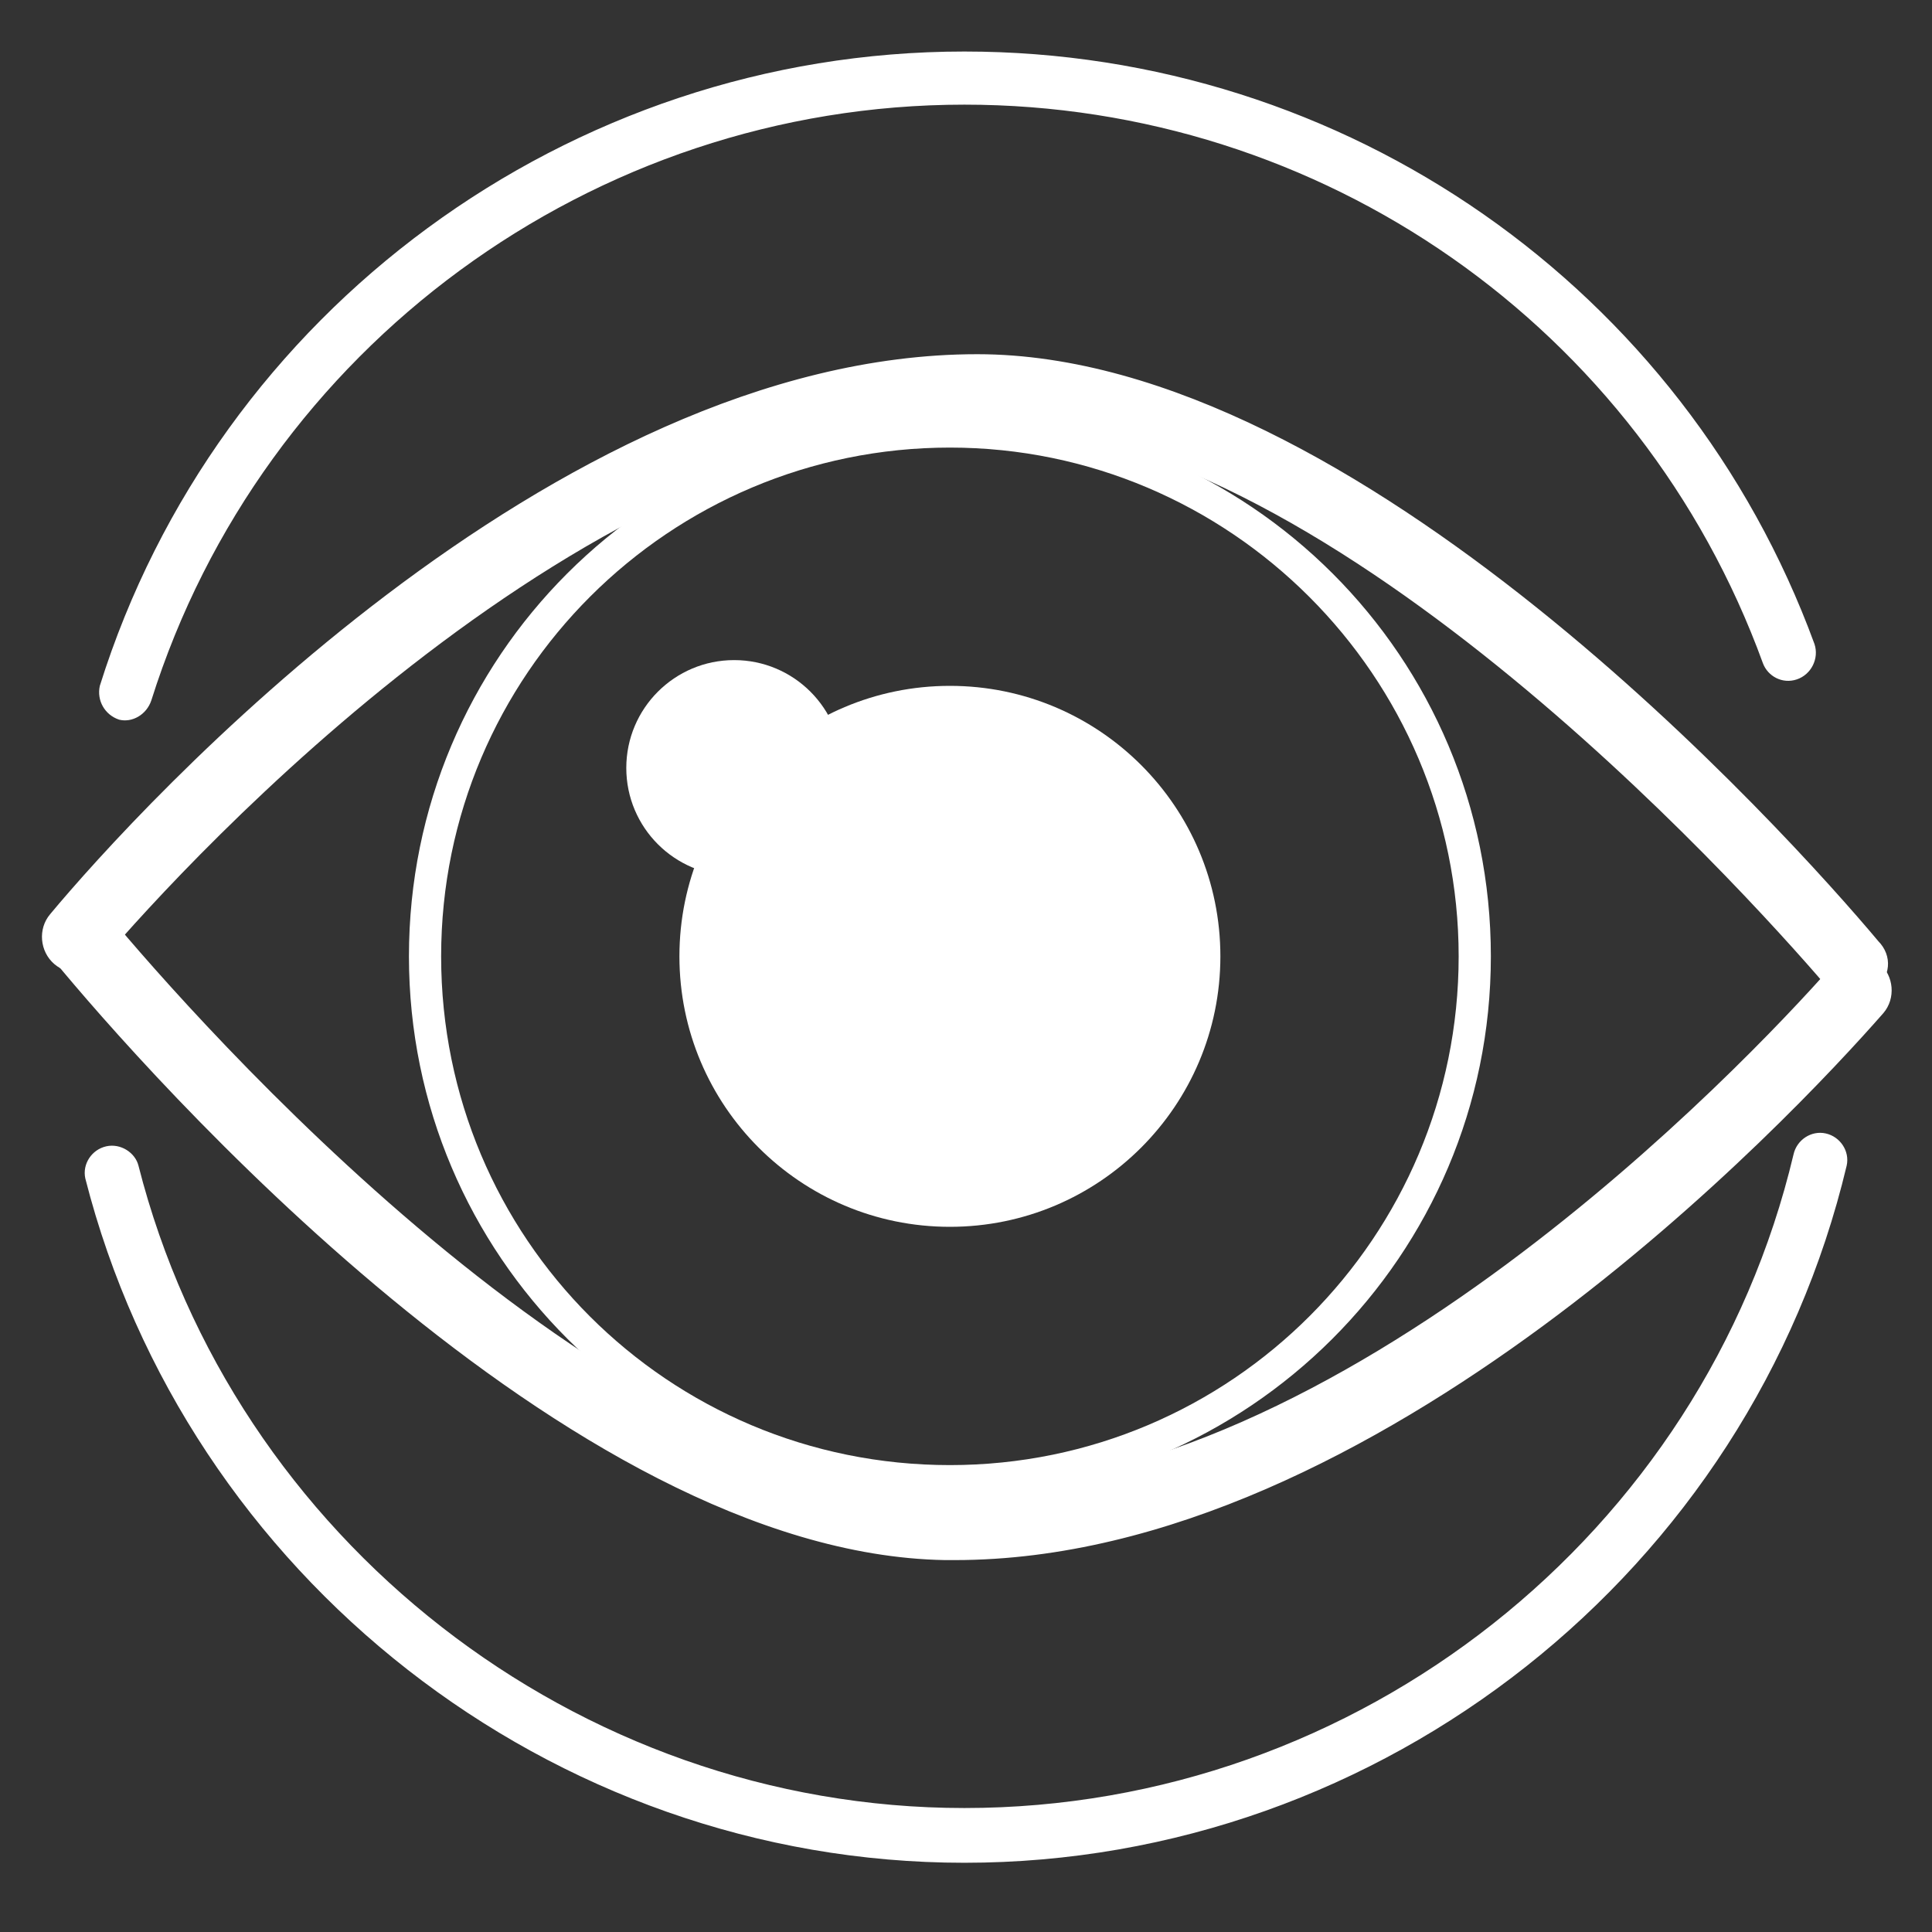
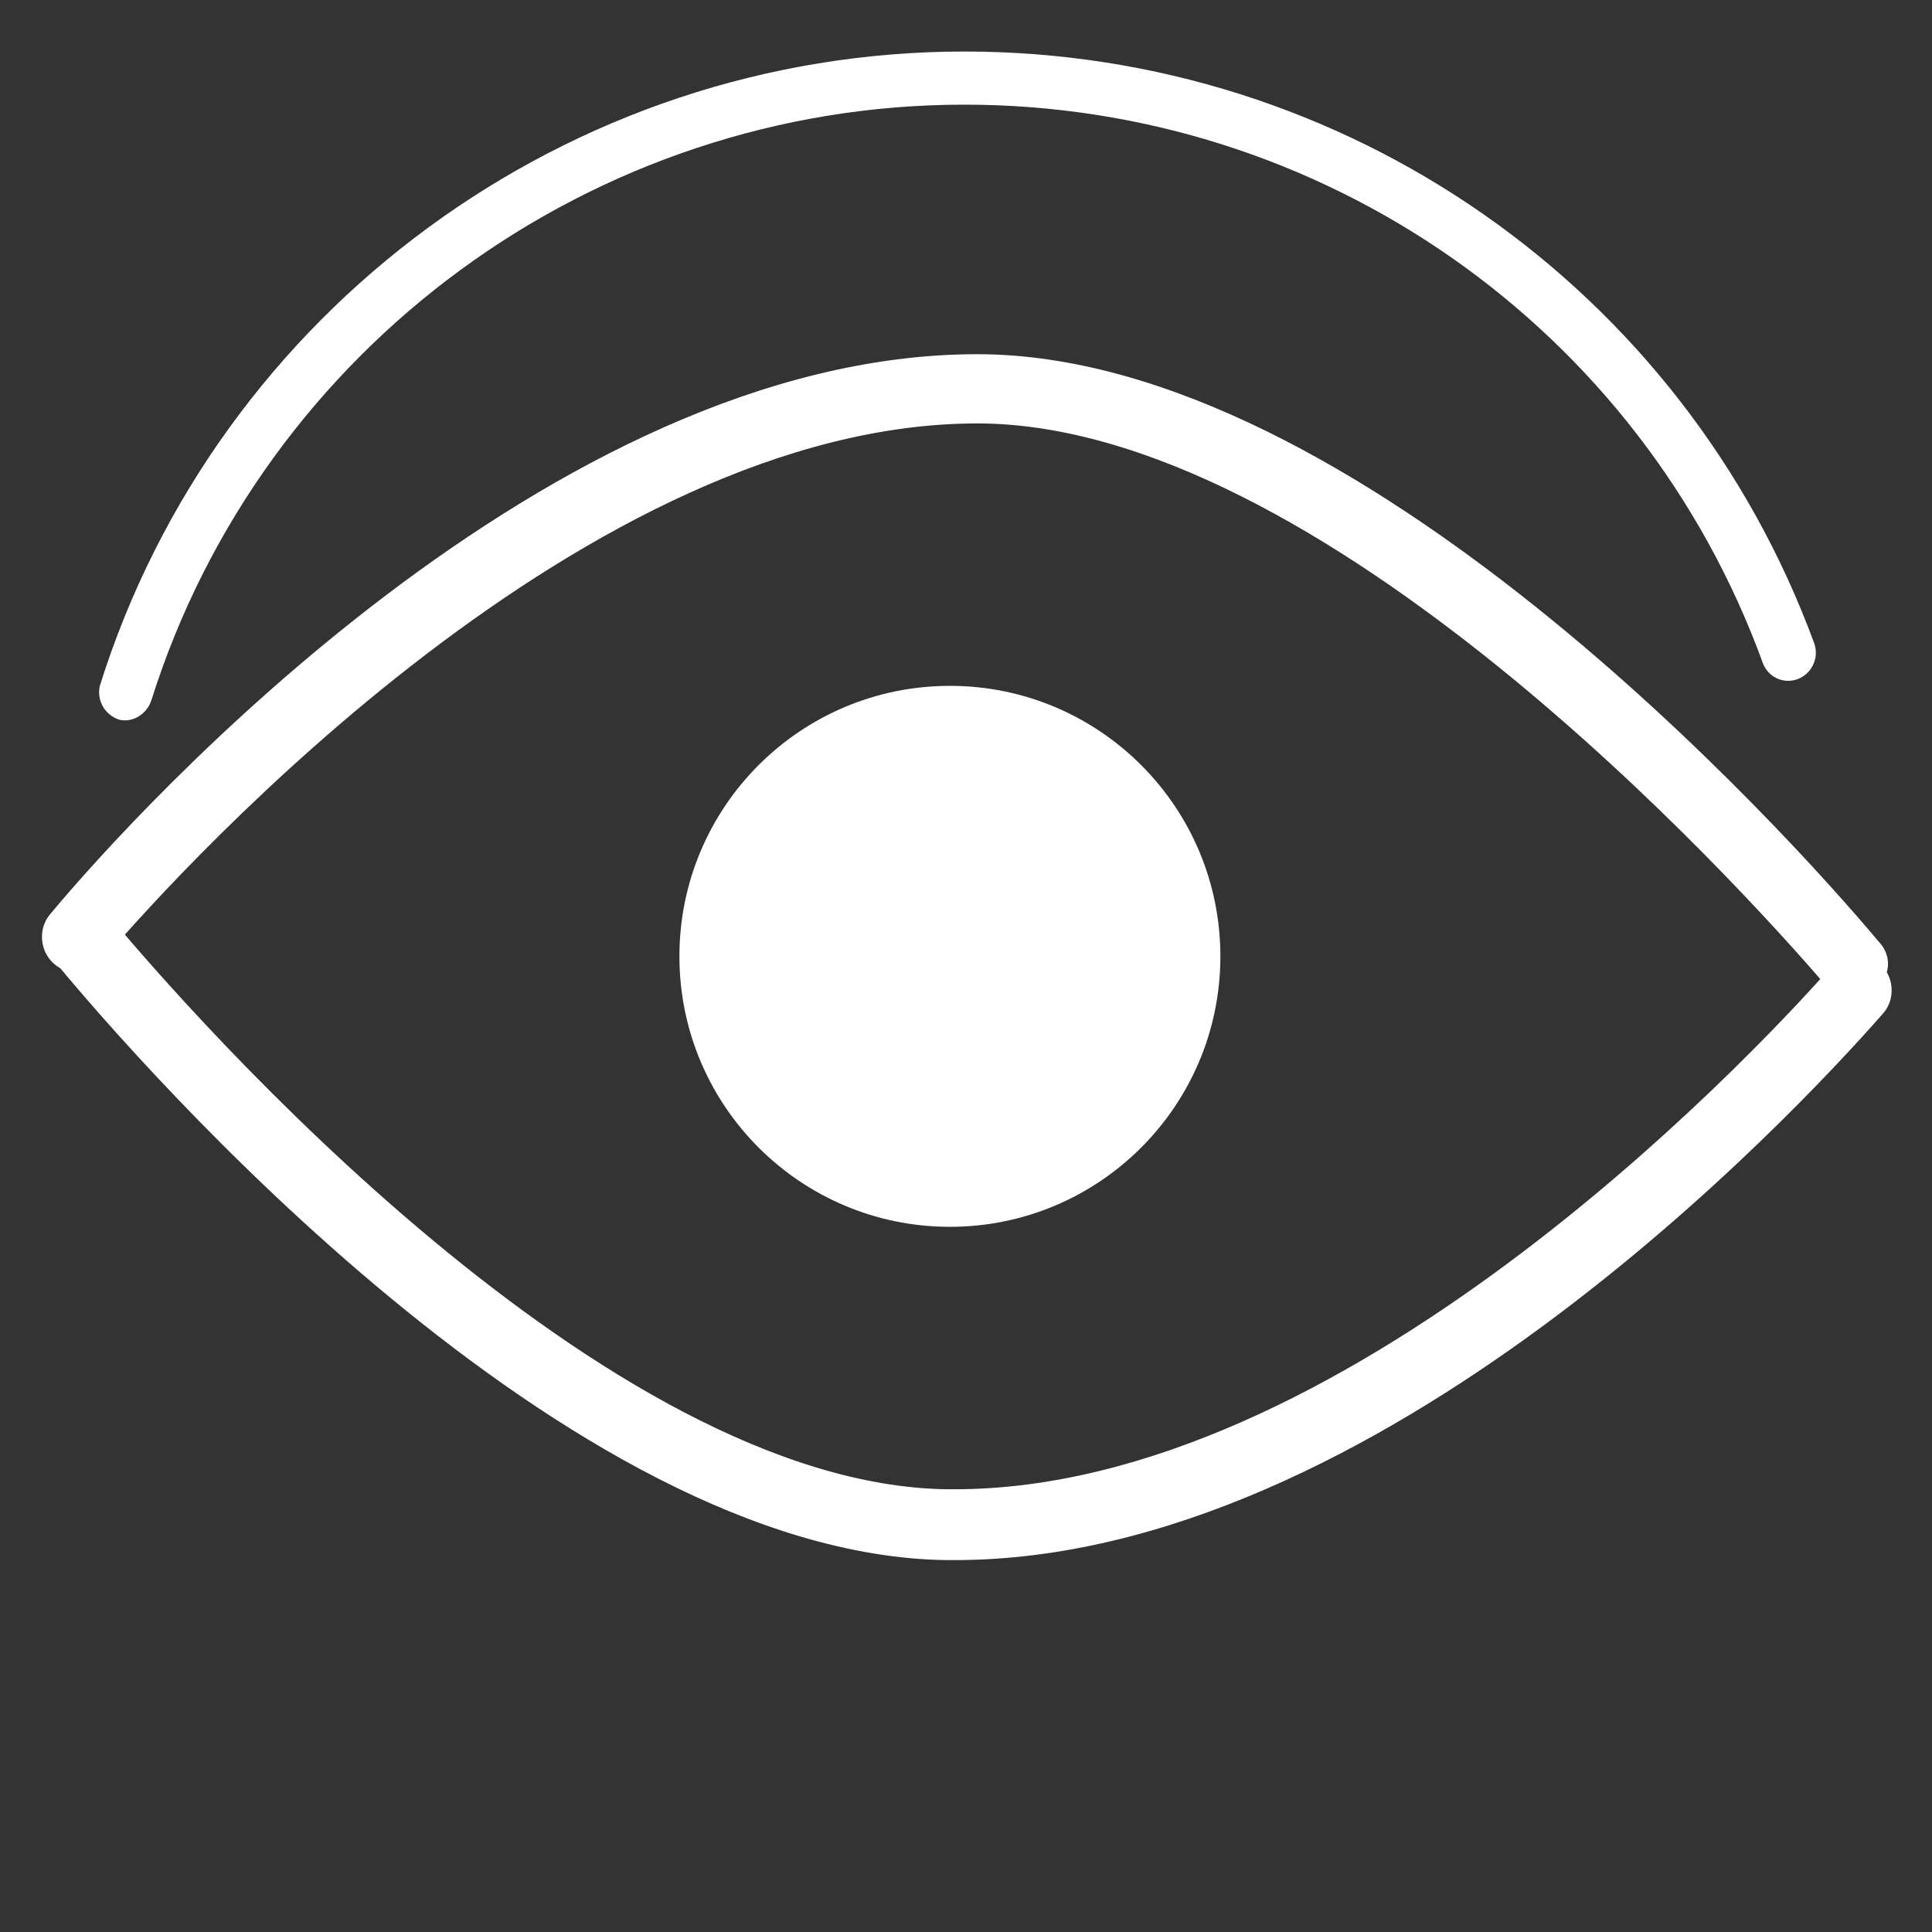
<svg xmlns="http://www.w3.org/2000/svg" version="1.1" x="0px" y="0px" viewBox="0 0 120 120" style="enable-background:new 0 0 120 120;" xml:space="preserve">
  <rect x="0" y="0" width="120" height="120" fill="#333333" stroke="none" />
  <style type="text/css">
	.st0{fill:#FFFFFF;}
	.st1{fill:#FFFFFF;stroke:#FFFFFF;stroke-miterlimit:10;}
	.st2{fill:#FFFFFF;}
	.st3{fill:#FFFFFF;}
</style>
  <g>
    <path class="st0" d="M7.4,44.7L7.4,44.7c-0.9-0.3-1.4-1.2-1.2-2.1C13.5,19.3,35.3,3.2,59.9,3.2c23.7,0,44.7,14.7,52.8,36.8   c0.3,0.9-0.2,1.9-1.1,2.2l0,0c-0.9,0.3-1.8-0.2-2.1-1C101.9,20.3,82.1,6.5,59.9,6.5c-23.1,0-43.6,15.1-50.5,37   C9.1,44.4,8.2,44.9,7.4,44.7z" />
-     <path class="st0" d="M59.9,115.7c-25.7,0-48.3-17.8-54.6-42.5c-0.2-0.9,0.4-1.8,1.3-2h0c0.9-0.2,1.8,0.4,2,1.2   c5.9,23.2,27.2,39.9,51.3,39.9c24.5,0,45.9-17,51.5-40.6c0.2-0.9,1.1-1.5,2-1.3l0,0c0.9,0.2,1.5,1.1,1.3,2   C108.7,97.6,85.9,115.7,59.9,115.7z" />
    <g>
      <g>
        <path class="st1" d="M116.1,61.1c-0.7,0.6-1.7,0.5-2.3-0.2c-5.5-6.4-31.5-35.1-53.1-35.1C36.3,25.8,11.3,53.1,6,59.3     c-0.6,0.7-1.6,0.8-2.3,0.2l0,0c-0.7-0.6-0.8-1.7-0.2-2.4C9,50.5,34.5,22.5,60.7,22.5c23.3,0,49.9,29.5,55.6,36.3     C117,59.5,116.9,60.5,116.1,61.1L116.1,61.1z" />
        <path class="st1" d="M59.3,96.4c-0.2,0-0.4,0-0.6,0C35.5,96,9.3,66.1,3.7,59.3c-0.6-0.7-0.5-1.8,0.3-2.4l0,0     c0.7-0.6,1.7-0.5,2.3,0.2c5.4,6.5,31,35.6,52.5,35.9c0.2,0,0.3,0,0.5,0c24.3,0,49.4-26.5,54.8-32.6c0.6-0.7,1.6-0.7,2.3-0.2l0,0     c0.7,0.6,0.8,1.7,0.2,2.4C110.9,69.1,85.3,96.4,59.3,96.4z" />
      </g>
      <g>
        <g>
-           <path class="st0" d="M59,27.8c17.4,0,31.6,14.2,31.6,31.6S76.5,91,59,91S27.4,76.9,27.4,59.4S41.6,27.8,59,27.8 M59,25.8      c-18.6,0-33.6,15-33.6,33.6S40.5,93,59,93s33.6-15,33.6-33.6S77.6,25.8,59,25.8L59,25.8z" />
-         </g>
+           </g>
        <g>
          <circle class="st2" cx="59" cy="59.4" r="16.8" />
        </g>
-         <circle class="st3" cx="59" cy="59.4" r="6.7" />
-         <circle class="st3" cx="45.6" cy="47.7" r="6.7" />
      </g>
    </g>
  </g>
</svg>